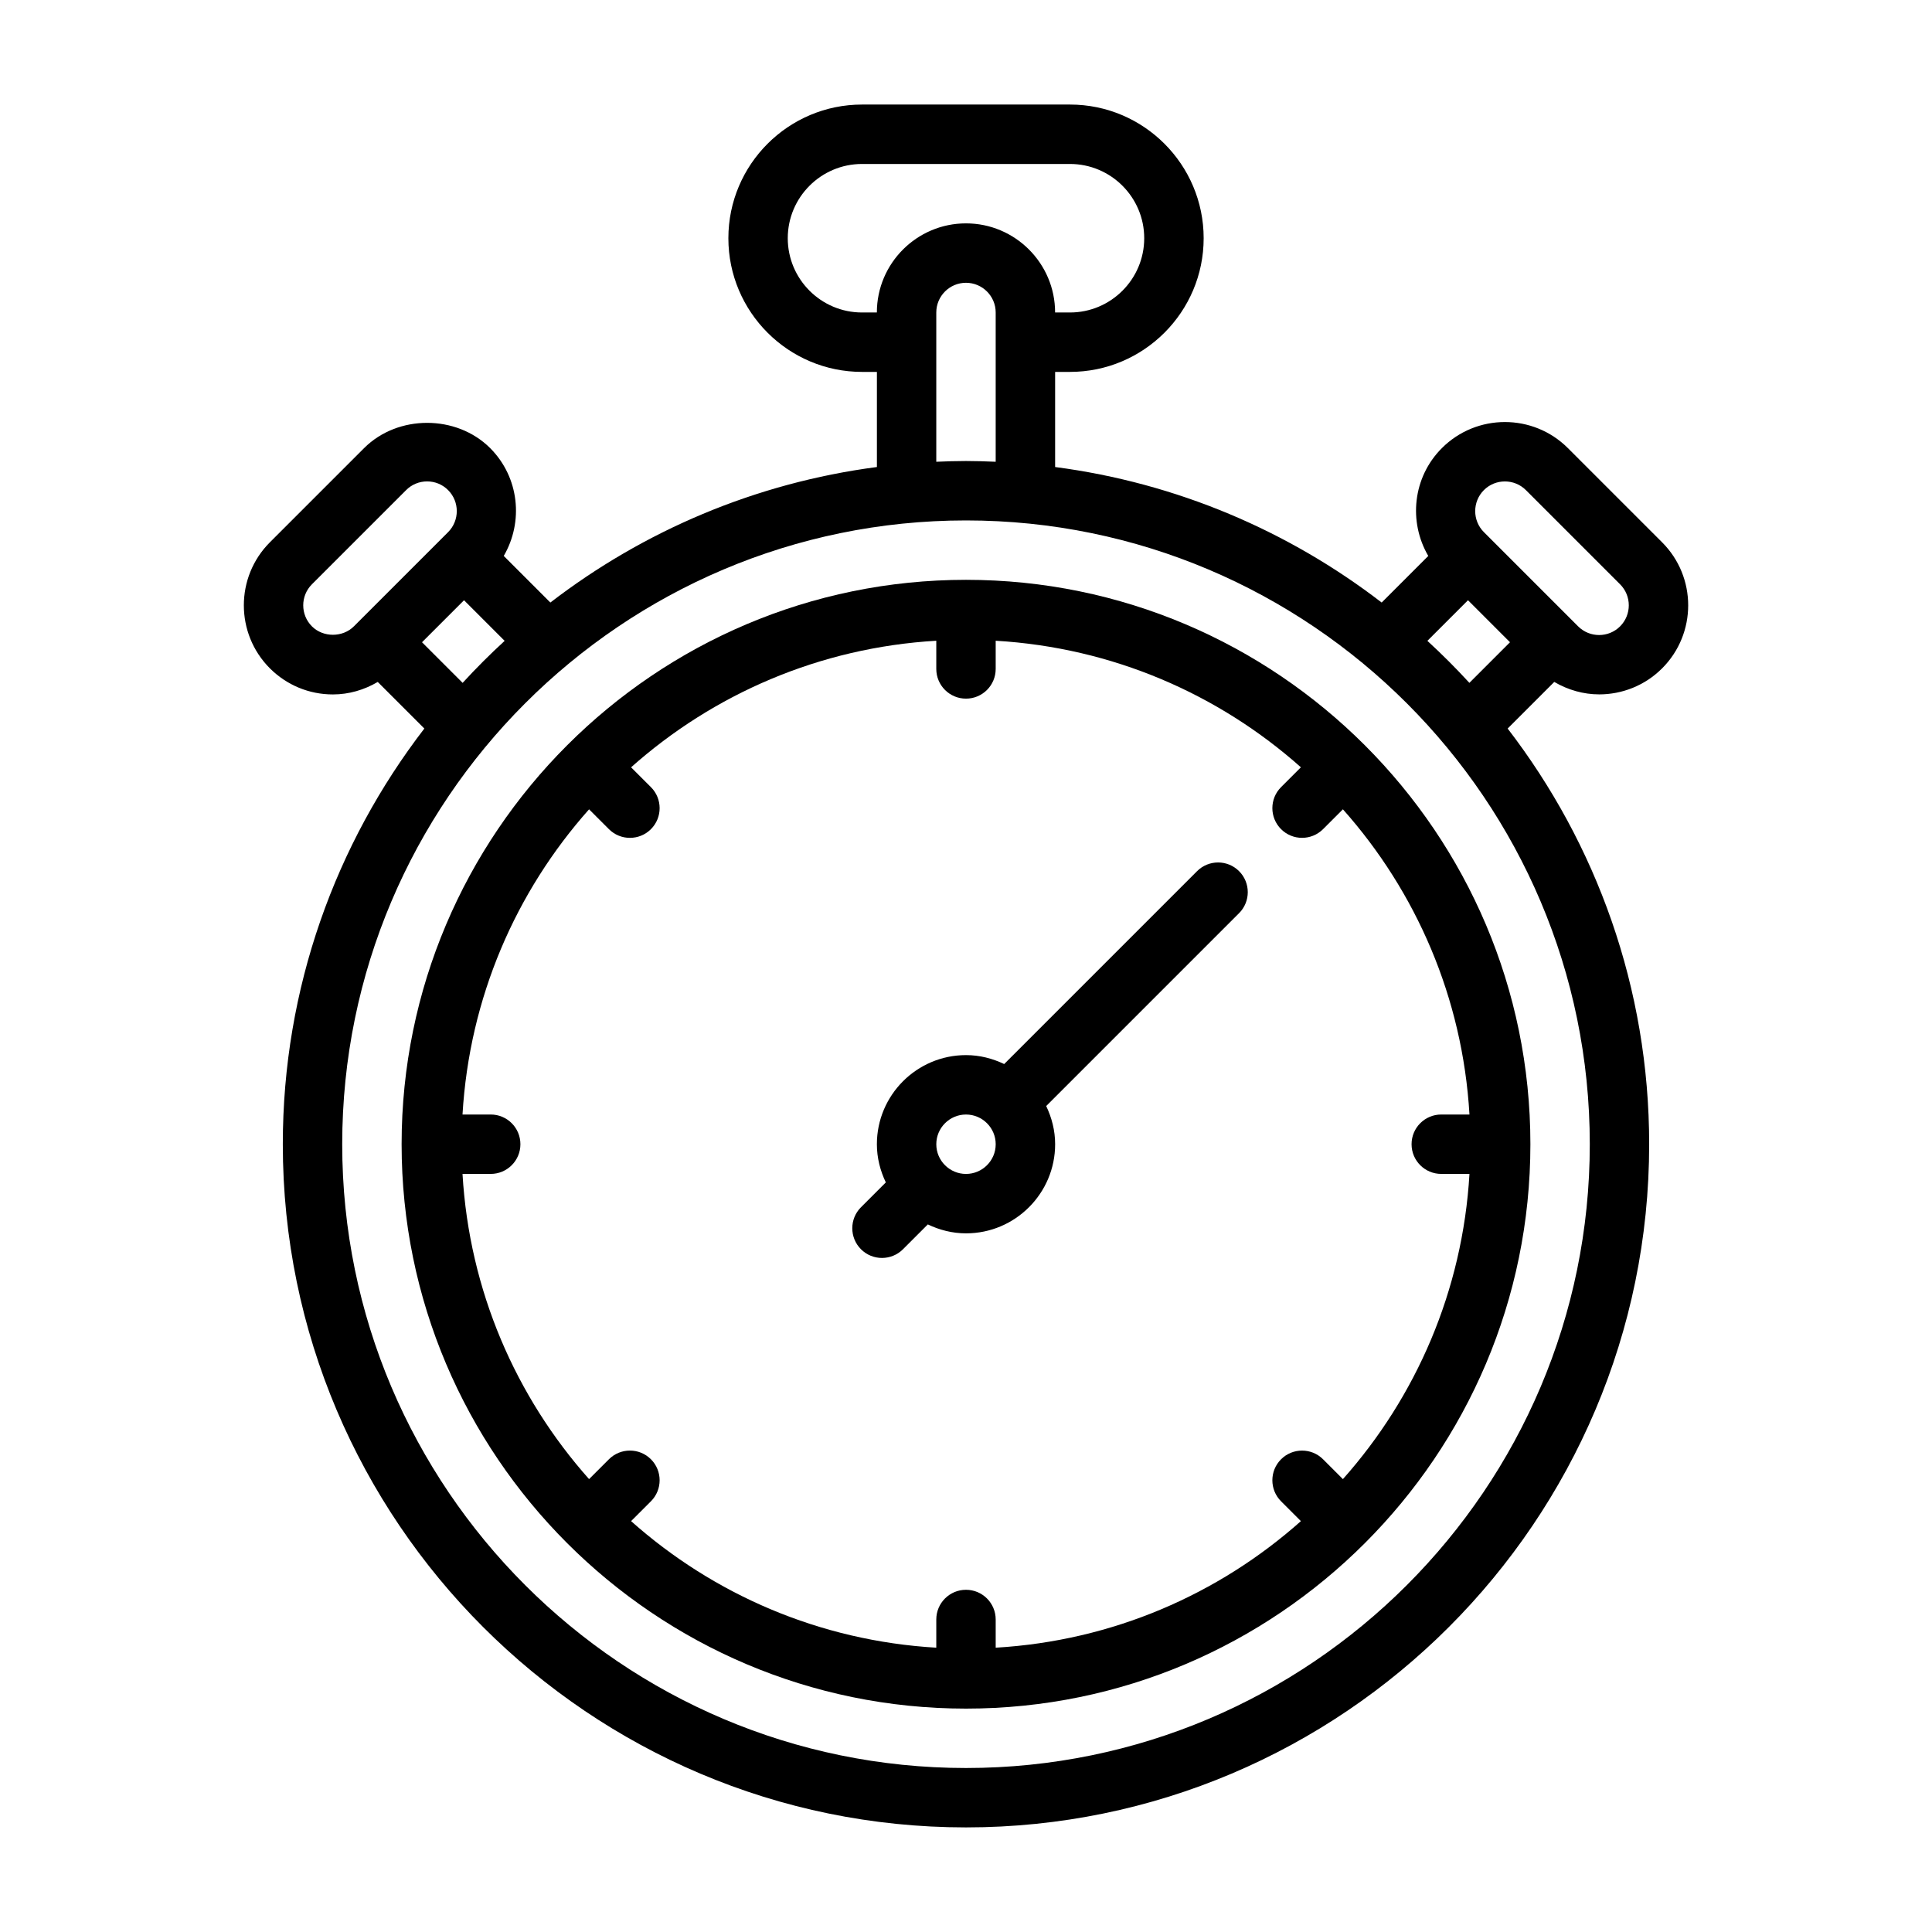
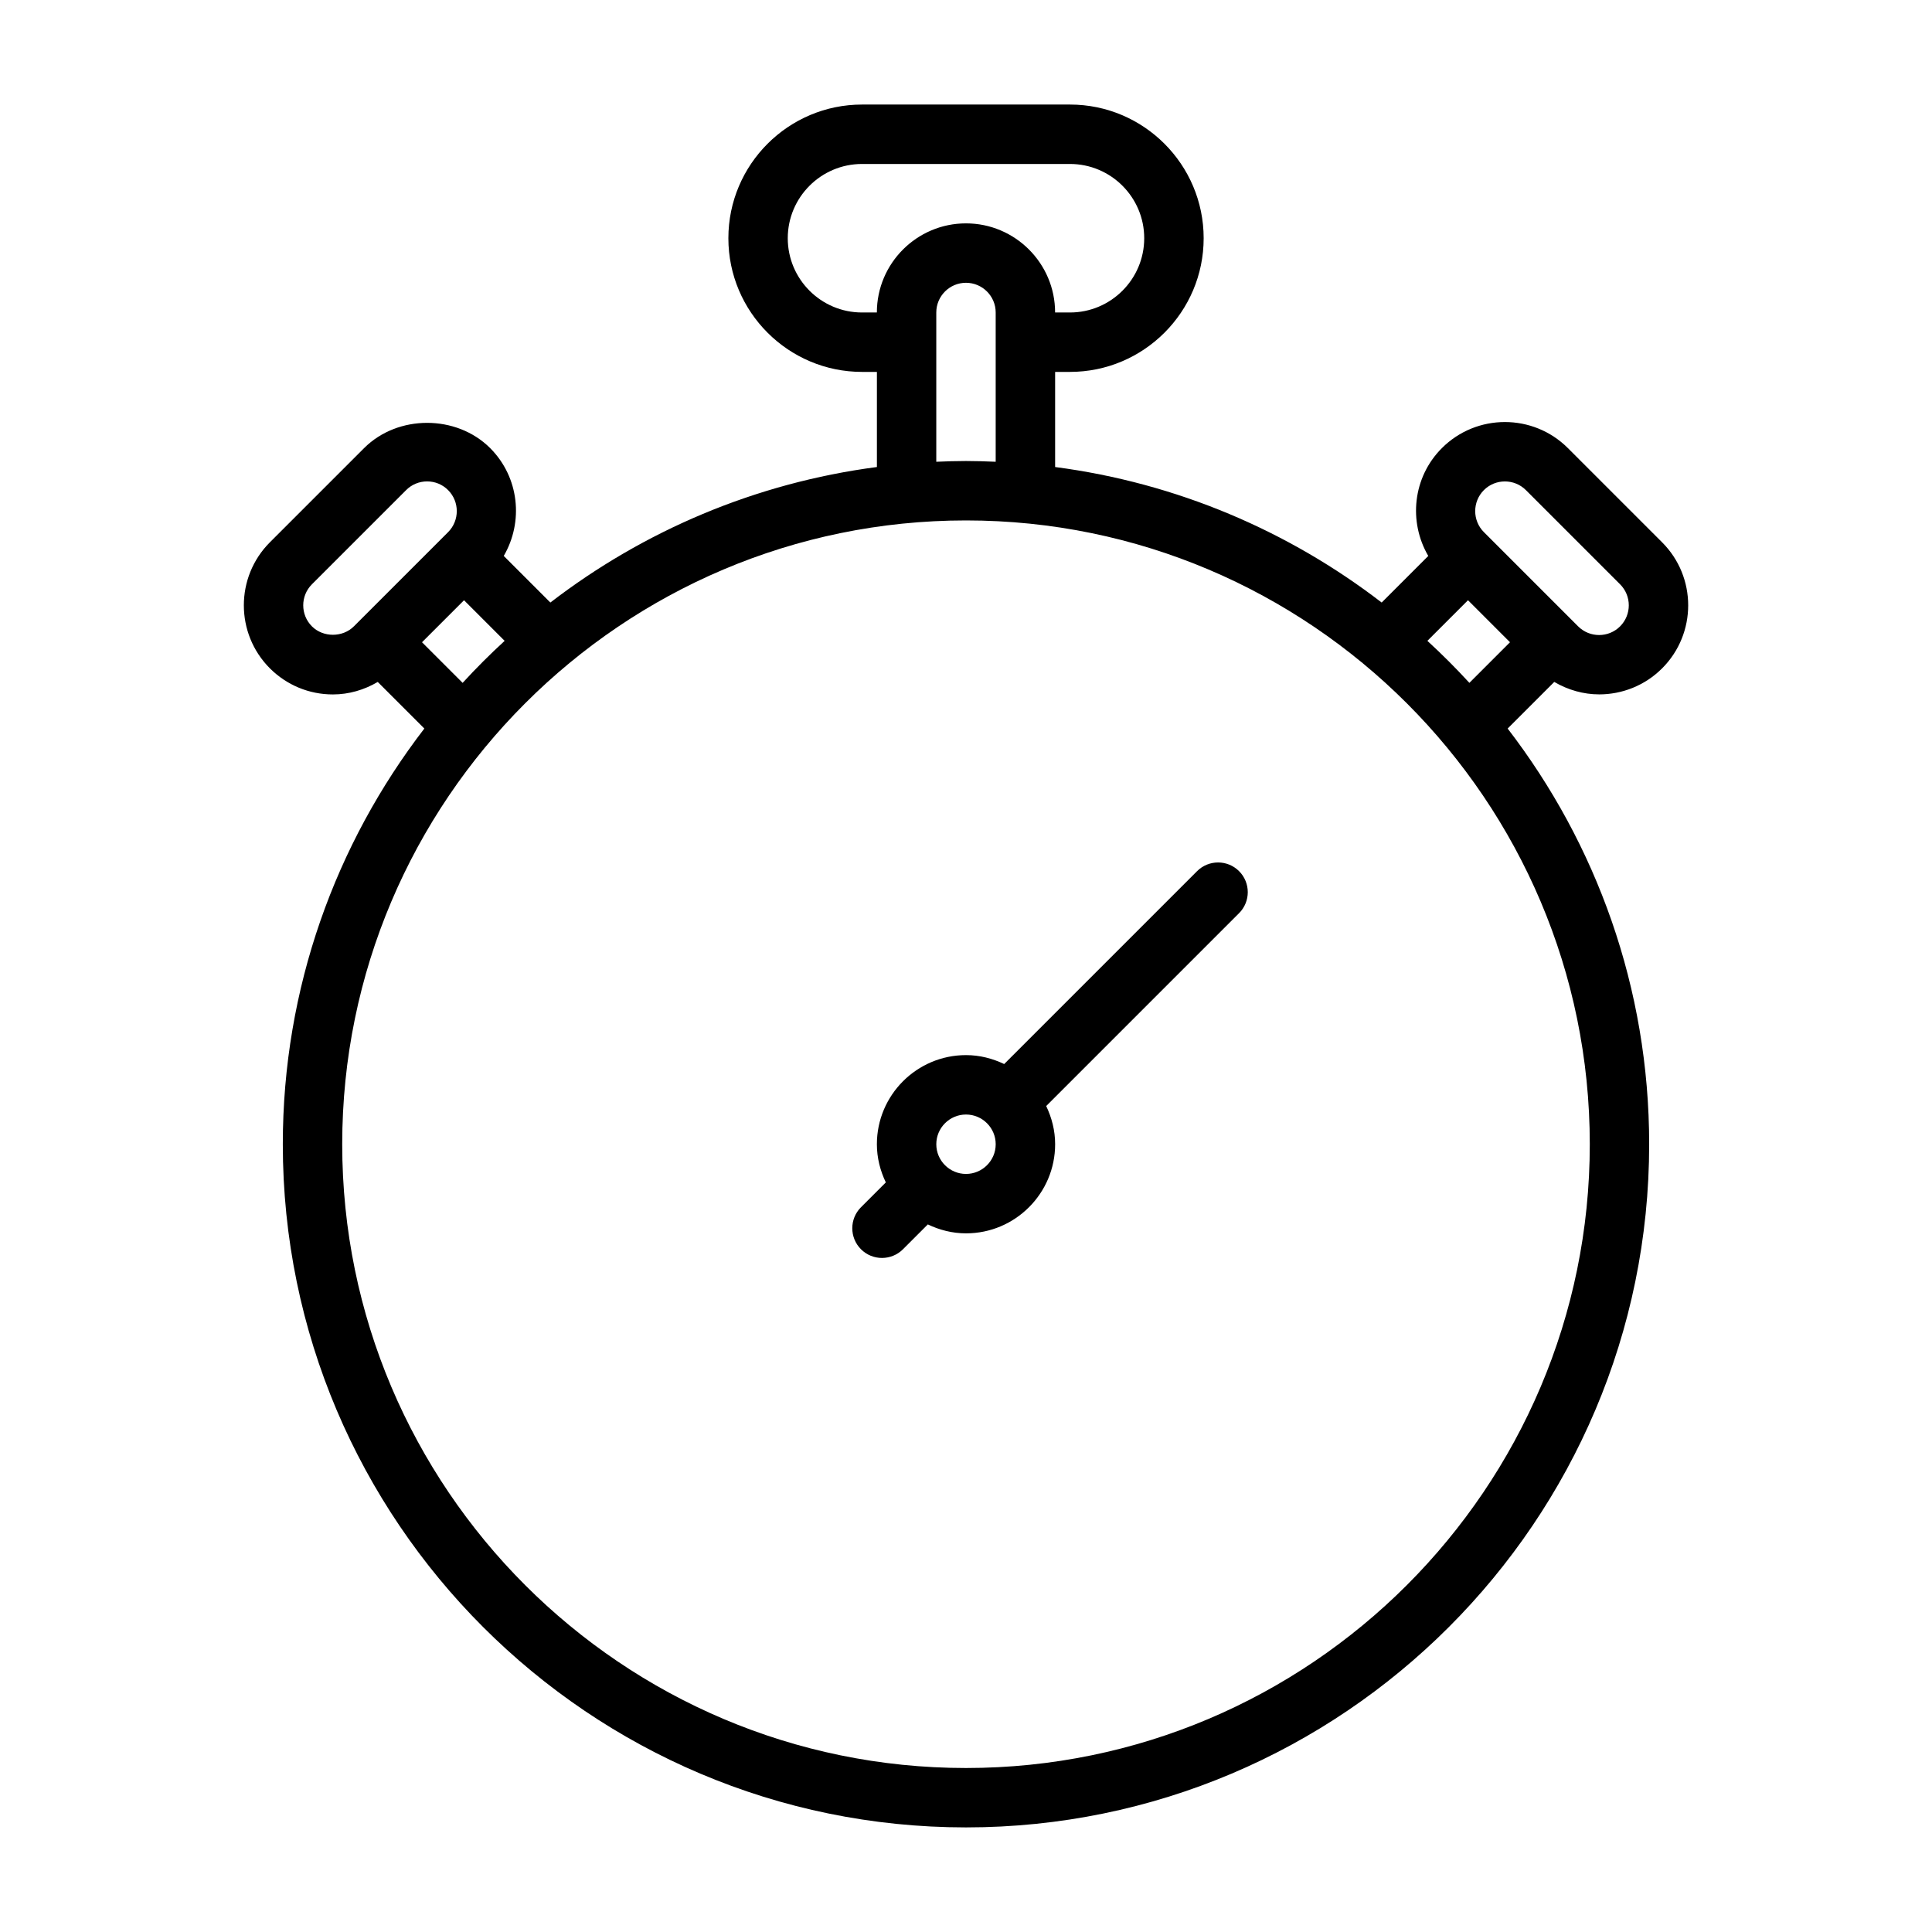
<svg xmlns="http://www.w3.org/2000/svg" fill="#000000" width="800px" height="800px" version="1.1" viewBox="144 144 512 512">
  <g>
-     <path d="m400 297.66c-82.473 0-149.57 67.098-149.57 149.57s67.098 149.57 149.57 149.57 149.57-67.098 149.57-149.57-67.098-149.57-149.57-149.57zm125.95 157.44h7.473c-1.816 30.965-14.145 59.078-33.539 80.883l-5.258-5.258c-3.074-3.074-8.055-3.074-11.133 0-3.074 3.074-3.074 8.055 0 11.133l5.258 5.258c-21.805 19.395-49.918 31.727-80.883 33.539v-7.473c0-4.352-3.523-7.871-7.871-7.871s-7.871 3.519-7.871 7.871v7.473c-30.965-1.816-59.078-14.145-80.883-33.543l5.262-5.258c3.074-3.074 3.074-8.055 0-11.133-3.074-3.074-8.055-3.074-11.133 0l-5.262 5.258c-19.395-21.805-31.727-49.918-33.539-80.879h7.473c4.348 0 7.871-3.519 7.871-7.871s-3.523-7.871-7.871-7.871h-7.473c1.816-30.965 14.145-59.078 33.539-80.879l5.262 5.258c1.539 1.539 3.551 2.305 5.566 2.305 2.012 0 4.031-0.77 5.566-2.305 3.074-3.074 3.074-8.055 0-11.133l-5.262-5.258c21.805-19.398 49.918-31.727 80.883-33.543v7.473c0 4.352 3.523 7.871 7.871 7.871s7.871-3.519 7.871-7.871v-7.473c30.965 1.816 59.078 14.145 80.883 33.539l-5.258 5.258c-3.074 3.074-3.074 8.055 0 11.133 1.539 1.539 3.551 2.305 5.566 2.305 2.012 0 4.027-0.77 5.566-2.305l5.258-5.258c19.395 21.805 31.727 49.918 33.539 80.883h-7.473c-4.352 0-7.871 3.519-7.871 7.871s3.519 7.871 7.871 7.871z" />
    <path d="m461.23 374.87-51.113 51.113c-3.078-1.473-6.484-2.367-10.117-2.367-13.023 0-23.617 10.594-23.617 23.617 0 3.633 0.895 7.039 2.367 10.117l-6.582 6.582c-3.074 3.074-3.074 8.055 0 11.133 1.539 1.539 3.551 2.305 5.566 2.305 2.012 0 4.027-0.77 5.566-2.305l6.582-6.582c3.078 1.473 6.484 2.367 10.121 2.367 13.023 0 23.617-10.594 23.617-23.617 0-3.637-0.895-7.039-2.367-10.121l51.113-51.113c3.074-3.074 3.074-8.055 0-11.133-3.074-3.074-8.055-3.074-11.133 0zm-61.23 80.234c-4.34 0-7.871-3.527-7.871-7.871s3.531-7.871 7.871-7.871 7.871 3.527 7.871 7.871-3.531 7.871-7.871 7.871z" />
    <path d="m567.78 328.02c6.051 0 12.094-2.297 16.699-6.902 9.211-9.211 9.211-24.184 0-33.395l-24.969-24.969c-9.211-9.211-24.184-9.211-33.395 0-7.746 7.746-8.891 19.535-3.609 28.578l-12.348 12.348c-24.637-18.949-54.262-31.688-86.539-35.914v-25.207h3.938c19.535 0 35.426-15.891 35.426-35.426 0-19.535-15.891-35.426-35.426-35.426h-55.105c-19.535 0-35.426 15.891-35.426 35.426 0 19.535 15.891 35.426 35.426 35.426h3.938v25.207c-32.277 4.227-61.902 16.965-86.539 35.914l-12.352-12.352c5.277-9.043 4.133-20.832-3.606-28.578-8.926-8.918-24.48-8.918-33.398 0l-24.973 24.969c-9.199 9.211-9.199 24.184 0 33.395 4.461 4.457 10.395 6.918 16.703 6.918 4.258 0 8.305-1.207 11.883-3.309l12.348 12.348c-23.492 30.543-37.508 68.734-37.508 110.16 0 99.836 81.223 181.05 181.05 181.05s181.05-81.219 181.05-181.05c0-41.422-14.016-79.613-37.504-110.16l12.352-12.352c3.664 2.141 7.754 3.297 11.879 3.297zm-30.535-54.137c1.539-1.539 3.551-2.297 5.566-2.297 2.012 0 4.027 0.762 5.566 2.297l24.969 24.969c3.066 3.066 3.066 8.062 0 11.133-3.074 3.074-8.055 3.074-11.133 0l-24.969-24.969c-3.066-3.066-3.066-8.062 0-11.133zm-164.8-47.07c-10.852 0-19.68-8.824-19.68-19.68 0-10.855 8.828-19.68 19.68-19.68h55.105c10.855 0 19.68 8.824 19.68 19.68 0 10.855-8.824 19.68-19.68 19.68h-3.938c0-13.023-10.594-23.617-23.617-23.617-13.023 0-23.617 10.594-23.617 23.617h-3.938zm19.68 0c0-4.344 3.531-7.871 7.871-7.871s7.871 3.527 7.871 7.871v39.559c-2.613-0.113-5.234-0.199-7.871-0.199-2.641 0-5.258 0.086-7.871 0.199zm-154.34 83.172c-2.969 2.984-8.156 2.984-11.125 0-3.066-3.066-3.066-8.062-0.004-11.133l24.973-24.969c1.484-1.492 3.461-2.305 5.562-2.305s4.078 0.816 5.562 2.305c3.066 3.066 3.066 8.062 0.004 11.133l-24.969 24.969zm18.055 4.215 11.133-11.129 10.762 10.762c-3.867 3.551-7.582 7.262-11.133 11.133l-10.762-10.762zm144.16 298.34c-91.156 0-165.31-74.16-165.31-165.31 0-91.152 74.156-165.31 165.31-165.31s165.31 74.16 165.31 165.31c0 91.152-74.16 165.31-165.31 165.31zm122.27-298.71 10.762-10.762 11.133 11.133-10.762 10.762c-3.551-3.867-7.262-7.582-11.133-11.133z" />
  </g>
</svg>